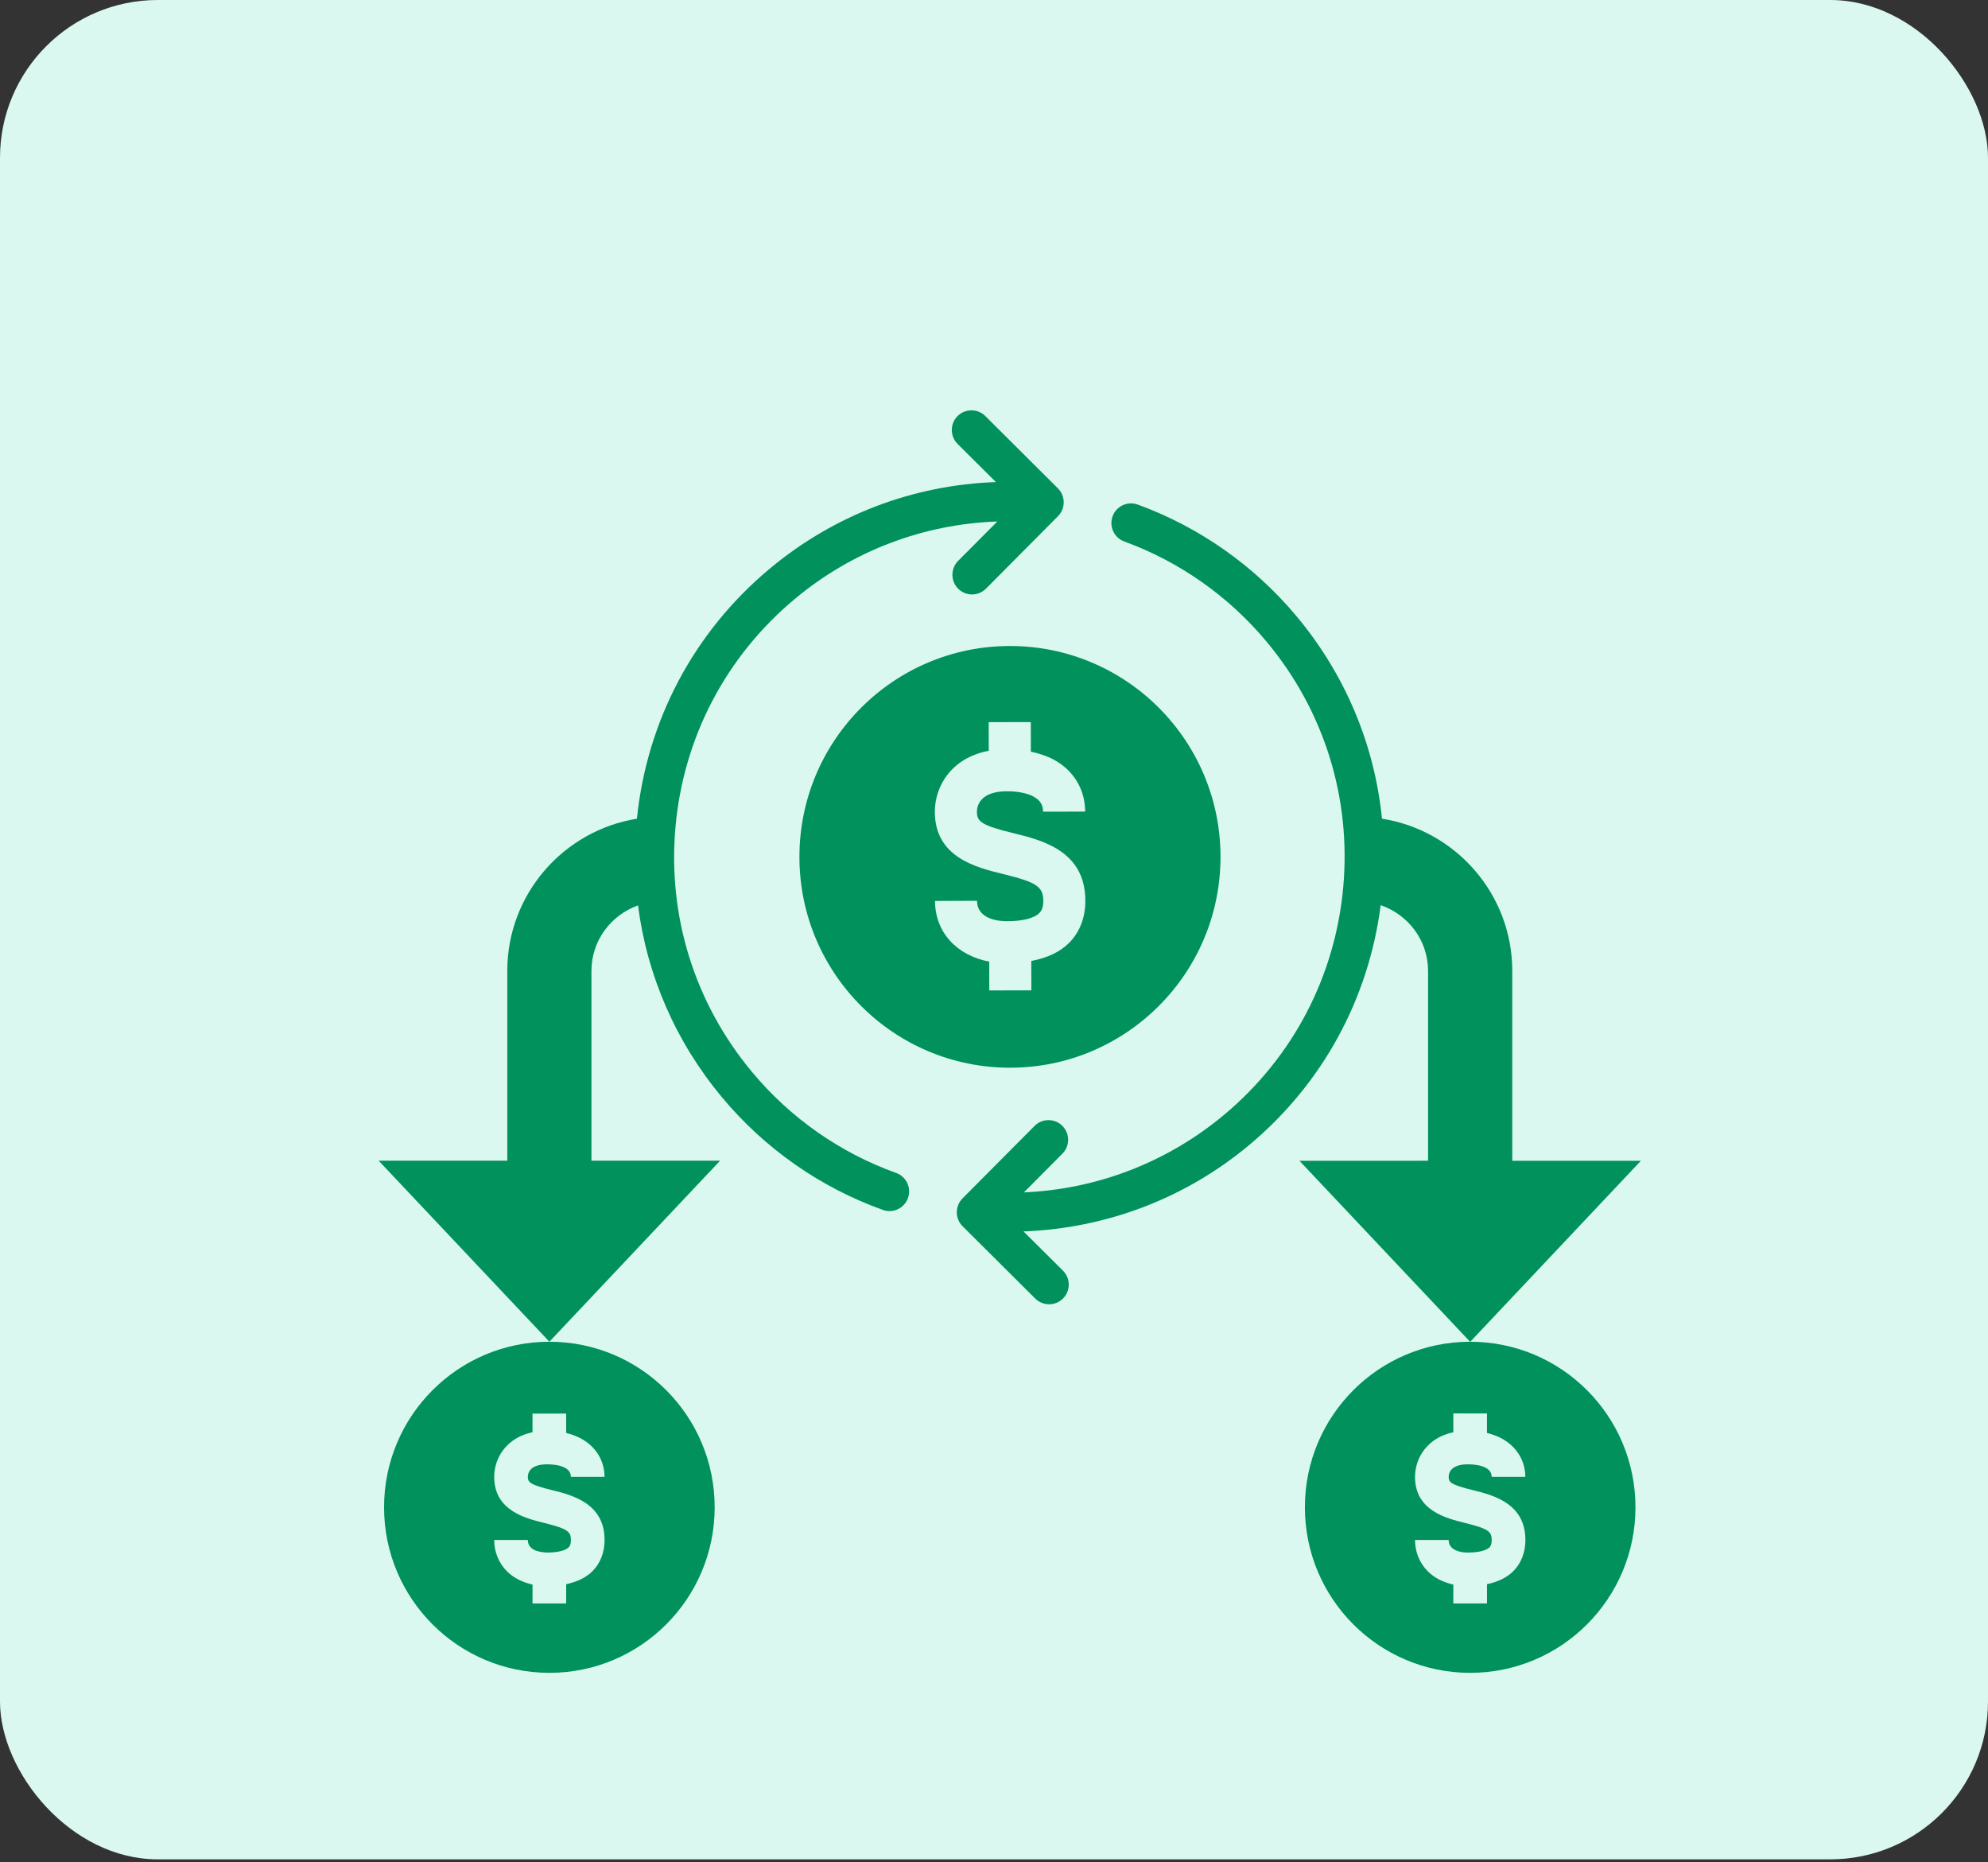
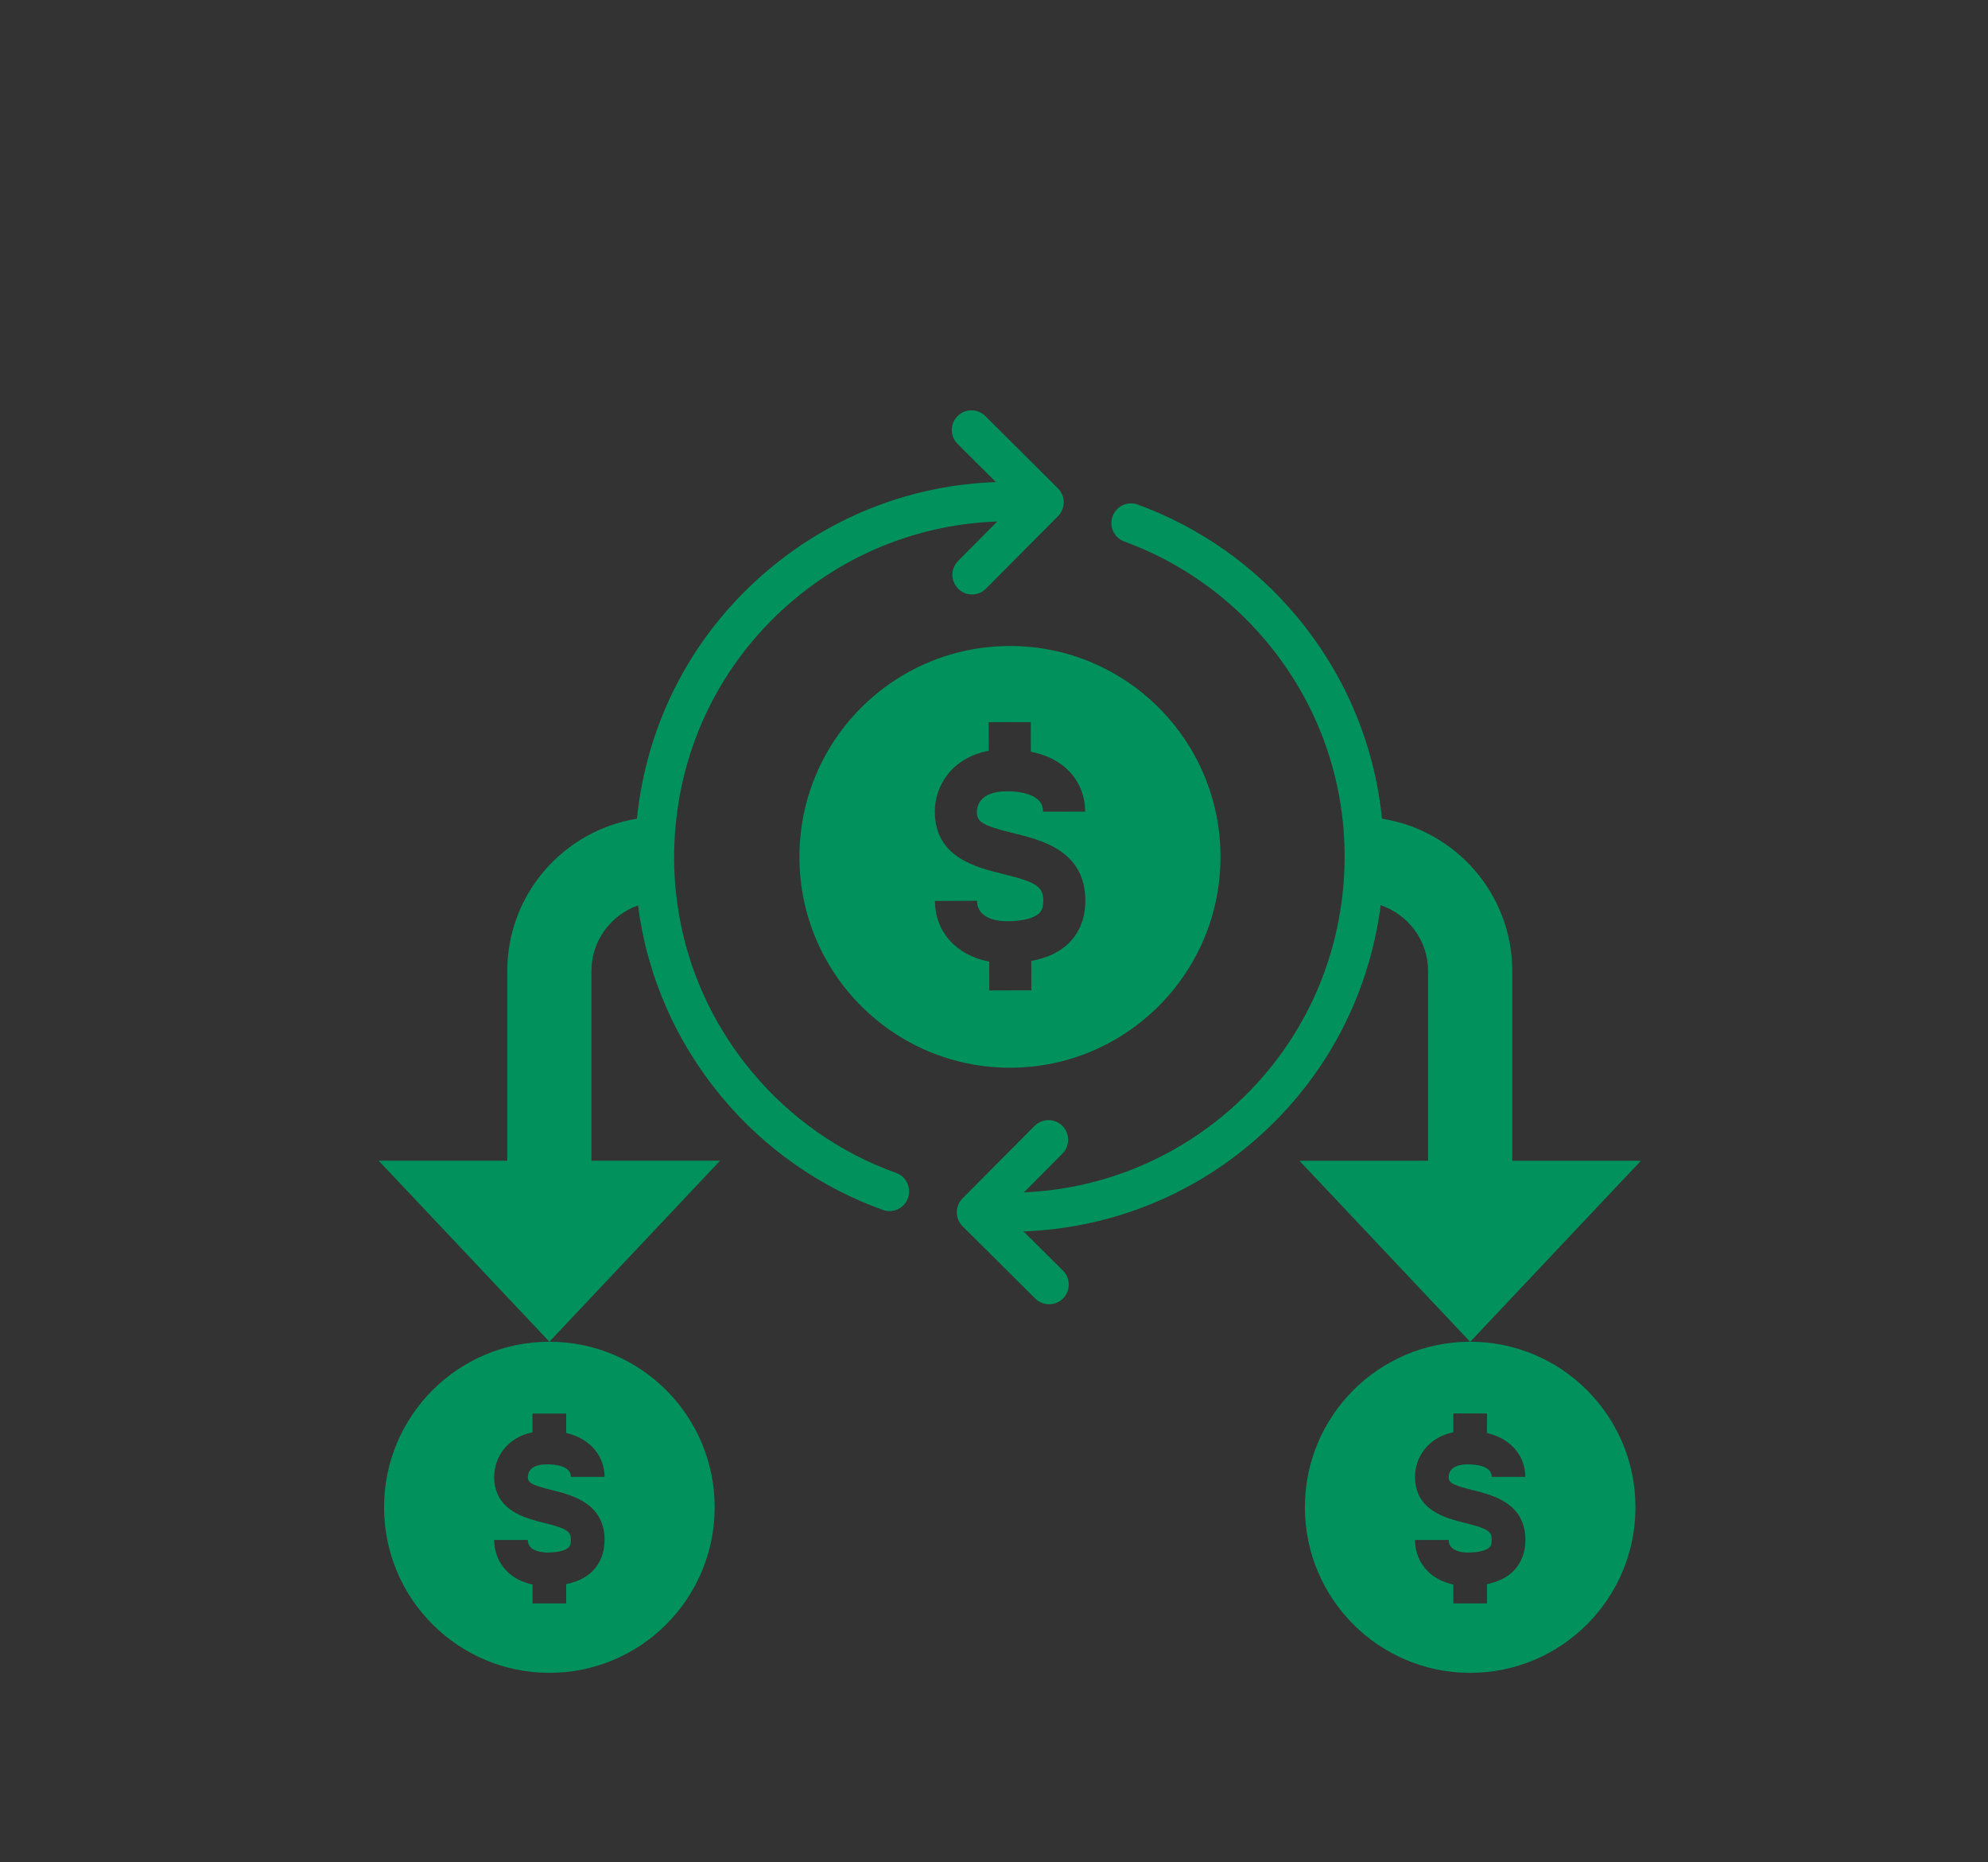
<svg xmlns="http://www.w3.org/2000/svg" width="63" height="59" viewBox="0 0 63 59" fill="none">
  <rect x="0" y="0" width="63" height="59" fill="#333333" stroke="none" />
-   <rect width="63" height="58.909" rx="5" fill="#DAF8F0" />
  <path d="M17.41 42.51C14.517 42.51 12.171 44.858 12.171 47.755C12.171 50.651 14.517 53 17.41 53C20.303 53 22.648 50.651 22.648 47.755C22.648 44.858 20.303 42.51 17.41 42.51ZM18.776 49.779C18.57 49.985 18.287 50.119 17.942 50.191L17.942 50.802L16.875 50.801L16.876 50.203C16.557 50.132 16.276 49.994 16.067 49.784C15.805 49.523 15.661 49.169 15.661 48.79H16.727C16.727 48.888 16.758 48.966 16.821 49.028C16.925 49.132 17.097 49.176 17.337 49.189C17.807 49.189 17.972 49.073 18.021 49.024C18.041 49.005 18.092 48.952 18.092 48.792C18.092 48.526 17.991 48.435 17.24 48.249C16.65 48.103 15.662 47.86 15.661 46.791C15.663 46.188 16.049 45.552 16.875 45.377L16.875 44.785L17.942 44.785L17.942 45.4C18.772 45.597 19.158 46.193 19.158 46.791H18.091C18.091 46.432 17.564 46.394 17.337 46.394C16.788 46.394 16.728 46.672 16.728 46.791C16.728 46.962 16.791 47.038 17.495 47.212C18.117 47.365 19.159 47.621 19.159 48.79C19.159 49.184 19.027 49.526 18.776 49.779L18.776 49.779Z" fill="#00915D" />
  <path d="M46.59 42.51C43.697 42.51 41.352 44.858 41.352 47.755C41.352 50.651 43.697 53 46.59 53C49.483 53 51.828 50.651 51.828 47.755C51.828 44.858 49.483 42.51 46.59 42.51ZM47.957 49.779C47.751 49.985 47.467 50.119 47.123 50.191L47.123 50.802L46.056 50.801L46.056 50.203C45.738 50.132 45.457 49.994 45.248 49.784C44.986 49.523 44.842 49.169 44.842 48.79H45.908C45.908 48.888 45.938 48.966 46.001 49.028C46.105 49.132 46.288 49.189 46.516 49.189H46.518C46.987 49.189 47.152 49.073 47.202 49.024C47.221 49.005 47.273 48.952 47.272 48.792C47.272 48.526 47.172 48.435 46.42 48.249C45.83 48.103 44.843 47.86 44.842 46.791C44.844 46.189 45.23 45.552 46.056 45.377L46.056 44.781L47.123 44.782L47.122 45.4C47.952 45.598 48.338 46.194 48.338 46.792H47.272C47.272 46.433 46.744 46.394 46.518 46.394C45.969 46.394 45.909 46.673 45.909 46.792C45.909 46.963 45.972 47.039 46.676 47.212C47.298 47.365 48.34 47.622 48.34 48.79C48.34 49.184 48.208 49.526 47.957 49.779L47.957 49.779Z" fill="#00915D" />
  <path d="M41.18 36.777L46.59 42.513L52 36.777H47.924V30.764C47.924 28.325 46.13 26.306 43.795 25.938C43.56 23.596 42.635 21.378 41.094 19.532C39.754 17.926 38.012 16.7 36.055 15.986C35.732 15.868 35.376 16.035 35.258 16.358C35.14 16.681 35.307 17.039 35.629 17.156C37.38 17.795 38.939 18.892 40.139 20.331C41.958 22.511 42.821 25.27 42.568 28.099C42.315 30.929 40.976 33.491 38.799 35.314C36.996 36.822 34.773 37.678 32.449 37.777L33.668 36.551C33.91 36.307 33.909 35.913 33.666 35.67C33.423 35.427 33.029 35.428 32.786 35.672L30.502 37.968C30.386 38.086 30.32 38.245 30.321 38.41C30.321 38.575 30.387 38.733 30.504 38.85L32.807 41.142C32.929 41.263 33.087 41.323 33.246 41.323C33.406 41.323 33.566 41.262 33.688 41.139C33.93 40.895 33.929 40.501 33.685 40.258L32.435 39.015C35.055 38.917 37.566 37.969 39.596 36.27C41.909 34.335 43.371 31.653 43.754 28.678C44.624 28.978 45.256 29.791 45.256 30.764V36.776L41.18 36.777L41.18 36.777Z" fill="#00915D" />
  <path d="M28.397 37.161C26.625 36.526 25.048 35.422 23.836 33.968C22.016 31.788 21.153 29.028 21.406 26.199C21.66 23.369 22.999 20.807 25.177 18.985C27.004 17.456 29.253 16.605 31.605 16.522L30.363 17.771C30.121 18.015 30.122 18.41 30.365 18.652C30.486 18.773 30.645 18.834 30.804 18.834C30.964 18.834 31.124 18.773 31.245 18.651L33.528 16.354C33.645 16.237 33.71 16.078 33.709 15.913C33.709 15.748 33.643 15.59 33.526 15.473L31.224 13.181C30.981 12.939 30.587 12.94 30.344 13.183C30.102 13.427 30.103 13.822 30.346 14.065L31.561 15.274C28.933 15.364 26.42 16.32 24.379 18.029C21.984 20.033 20.5 22.837 20.184 25.939C17.859 26.314 16.076 28.329 16.076 30.761V36.774L12 36.774L17.41 42.509L22.82 36.774H18.743V30.761C18.743 29.799 19.363 28.992 20.219 28.685C20.504 30.907 21.412 33.006 22.881 34.767C24.235 36.391 25.998 37.625 27.98 38.334C28.049 38.359 28.12 38.371 28.189 38.371C28.444 38.371 28.684 38.212 28.774 37.958C28.89 37.633 28.721 37.276 28.397 37.161Z" fill="#00915D" />
  <path d="M25.334 27.148C25.334 30.837 28.321 33.828 32.006 33.828C35.69 33.828 38.678 30.837 38.678 27.148C38.678 23.458 35.69 20.467 32.006 20.467C28.321 20.467 25.334 23.459 25.334 27.148ZM32.668 23.816C33.058 23.896 33.398 24.035 33.673 24.248C34.133 24.604 34.387 25.125 34.388 25.714L33.054 25.716C33.054 25.539 32.991 25.408 32.857 25.305C32.662 25.153 32.326 25.07 31.912 25.07H31.904C31.026 25.072 30.958 25.569 30.958 25.721C30.959 26.03 31.102 26.149 32.107 26.395C33.017 26.618 34.391 26.953 34.395 28.534C34.397 29.068 34.219 29.531 33.881 29.871C33.59 30.164 33.183 30.351 32.682 30.446L32.684 31.377L31.351 31.379L31.349 30.467C30.32 30.272 29.634 29.539 29.63 28.545L30.963 28.539C30.965 29.139 31.68 29.187 31.907 29.187H31.912C32.401 29.187 32.774 29.093 32.937 28.928C32.991 28.874 33.062 28.774 33.062 28.538C33.06 28.092 32.847 27.95 31.791 27.692C30.929 27.481 29.628 27.163 29.625 25.721C29.625 24.89 30.165 24.006 31.334 23.787L31.332 22.88L32.666 22.878L32.668 23.816Z" fill="#00915D" />
</svg>